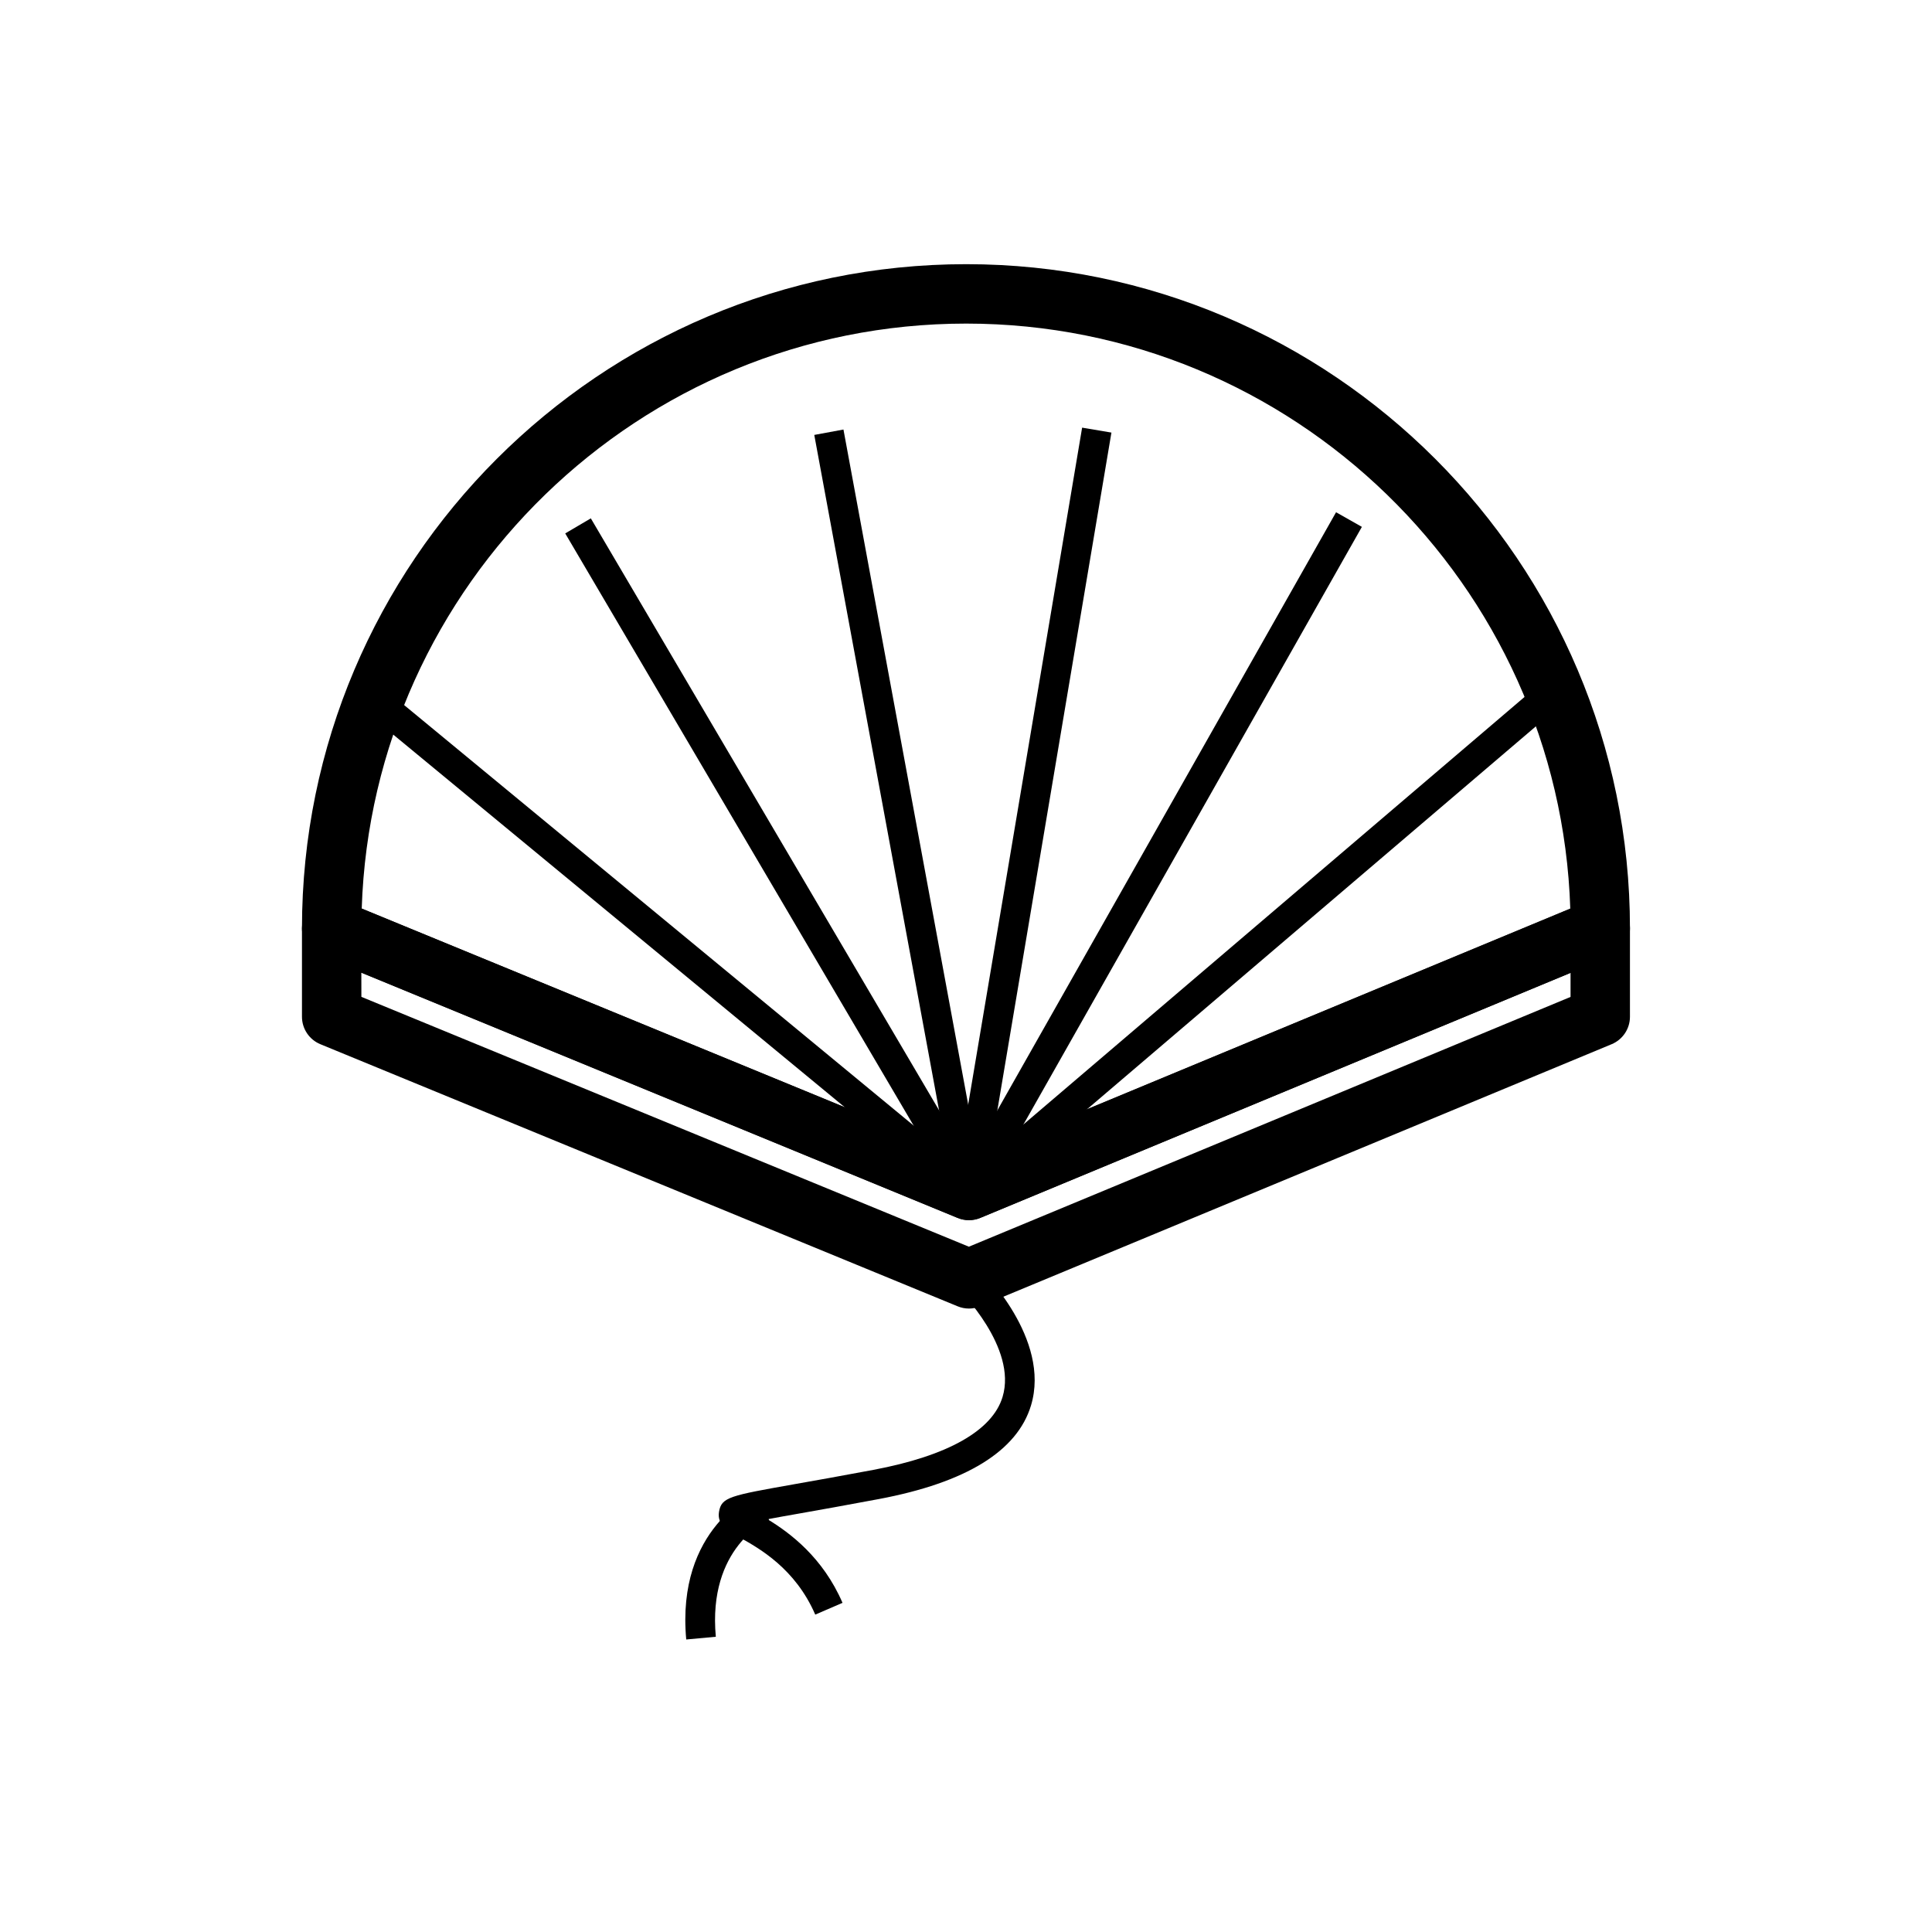
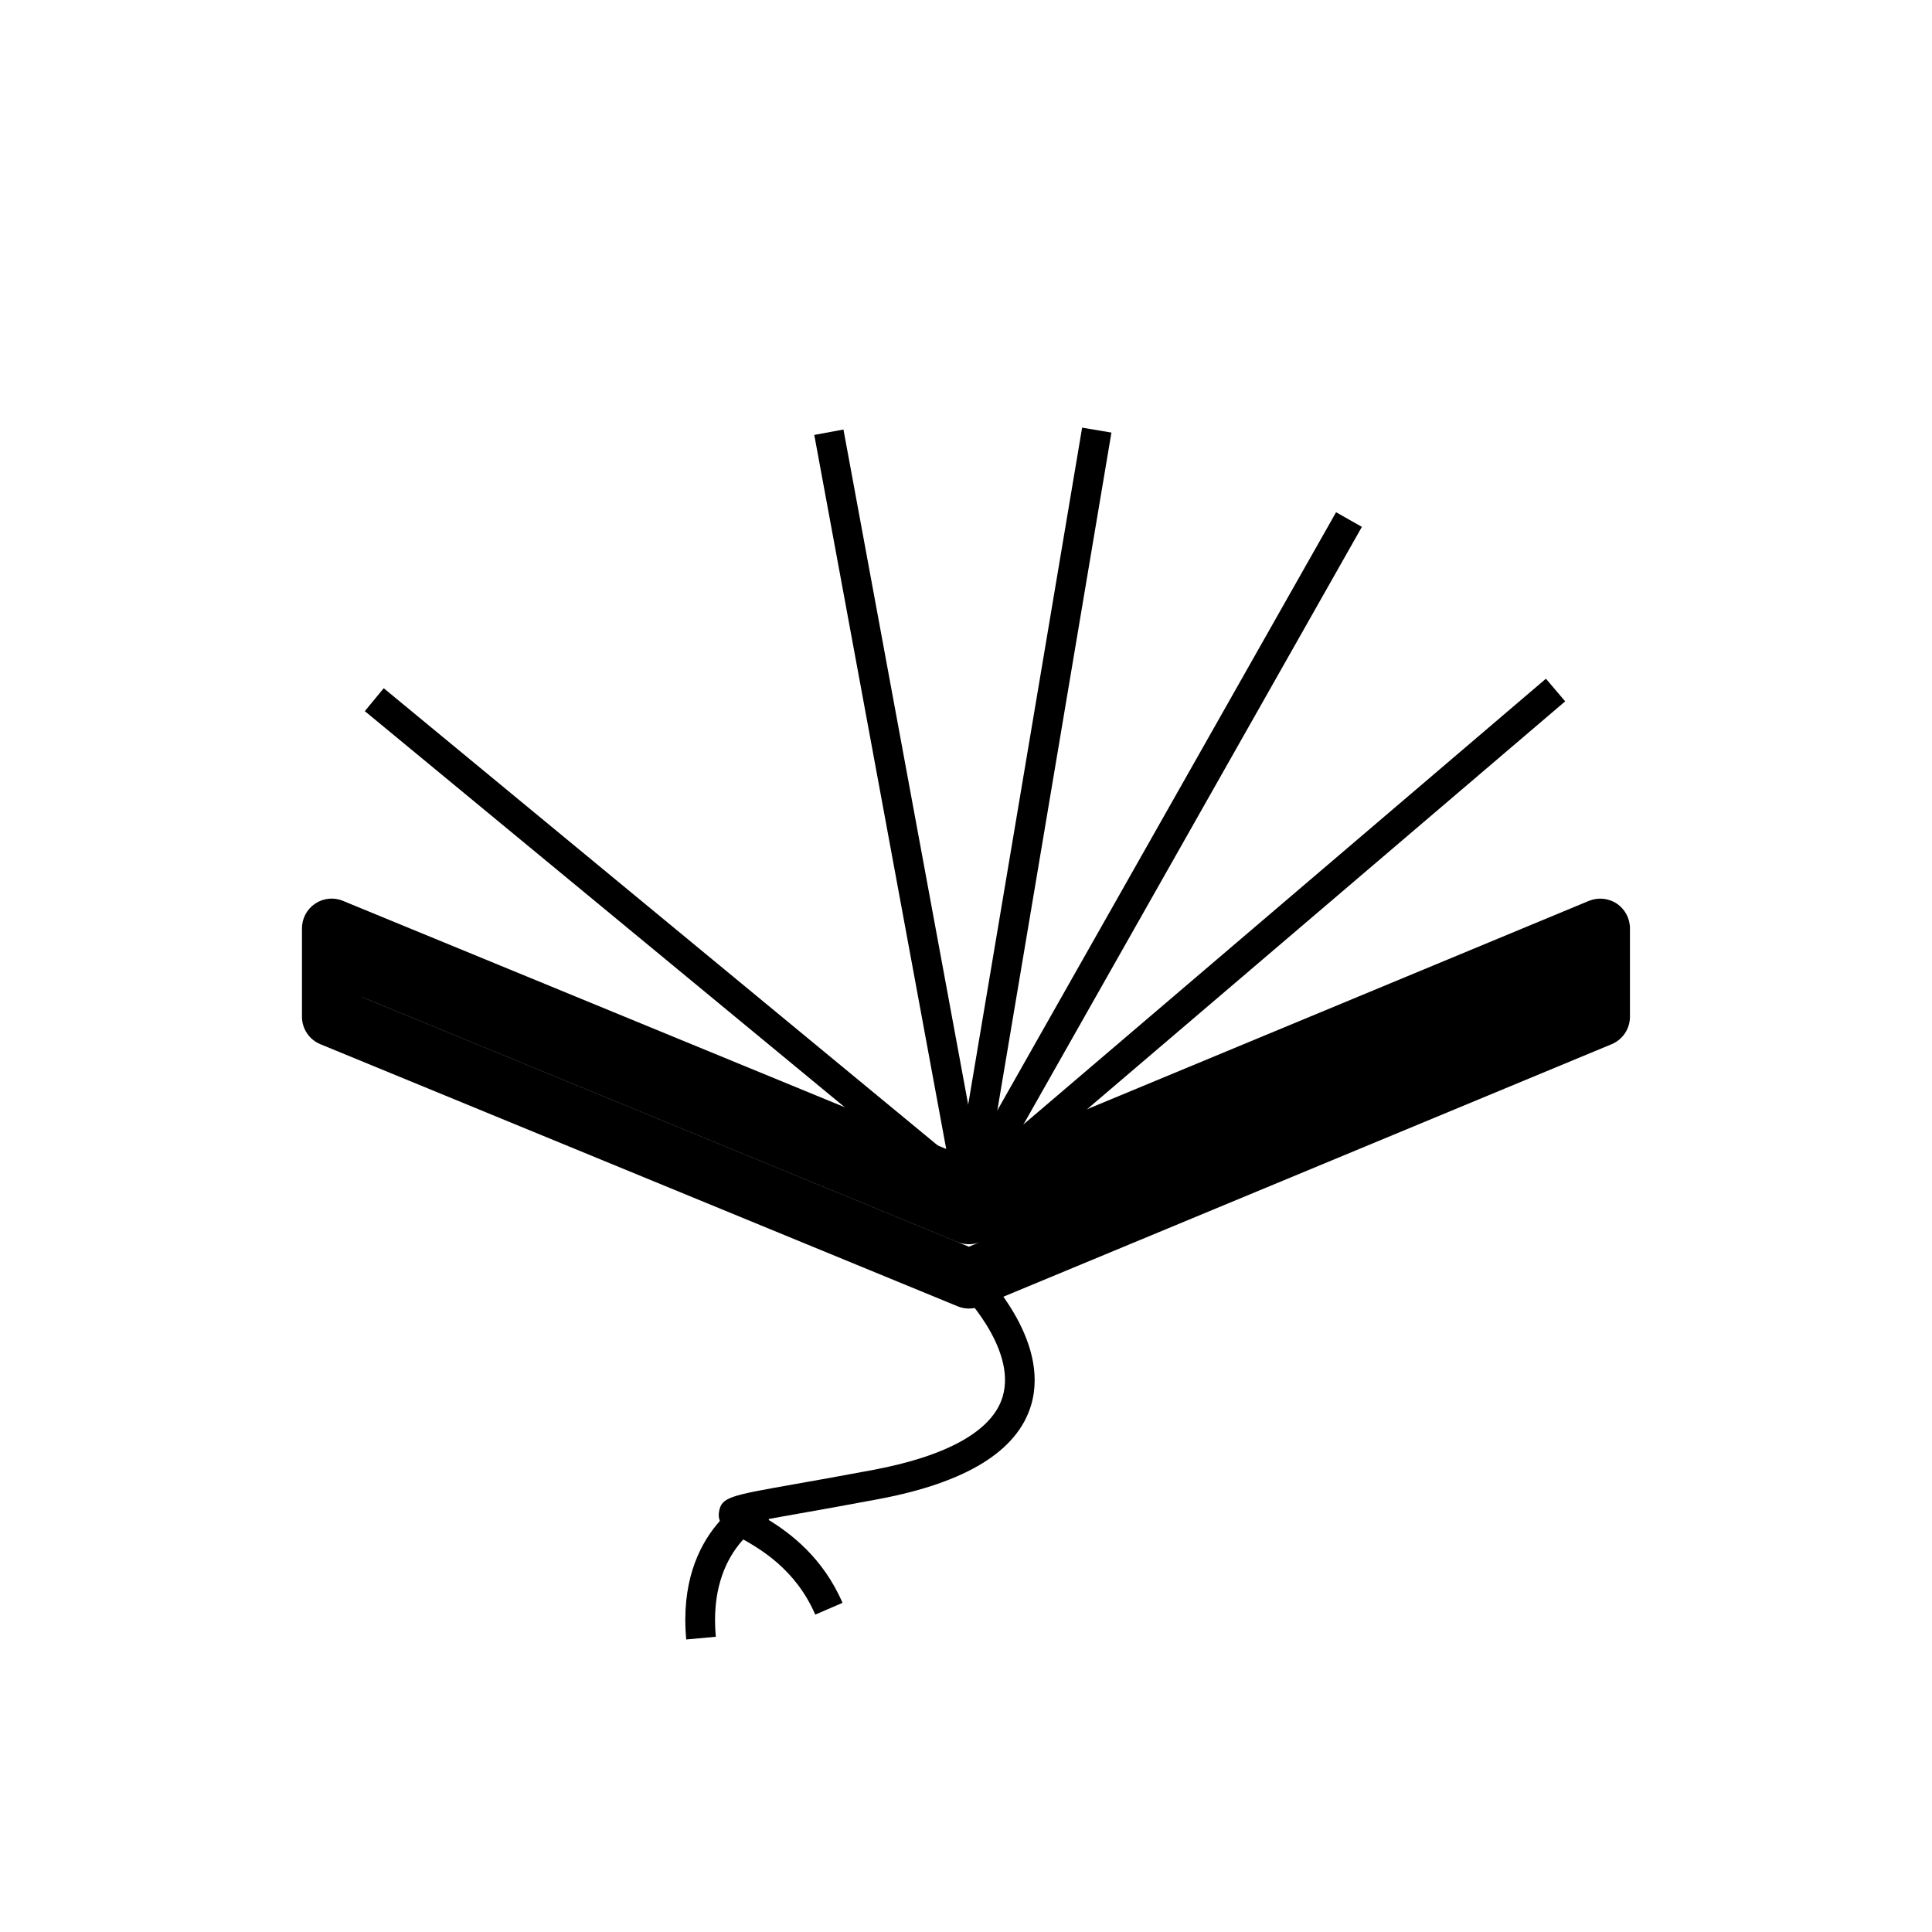
<svg xmlns="http://www.w3.org/2000/svg" fill="#000000" width="800px" height="800px" version="1.1" viewBox="144 144 512 512">
  <g>
-     <path d="m400.78 467.35c-1.016 0-2.039-0.199-2.992-0.594l-168.88-69.457c-2.953-1.215-4.883-4.09-4.883-7.281 0-97.055 78.965-176.01 176.02-176.01 97 0 175.91 78.957 175.91 176.01 0 3.184-1.914 6.051-4.852 7.273l-167.31 69.457c-0.961 0.402-1.992 0.602-3.016 0.602zm-160.92-82.57 160.91 66.184 159.37-66.16c-2.762-85.969-73.516-155.05-160.09-155.05-86.621 0-157.41 69.074-160.19 155.03z" />
-     <path d="m400.78 490.78c-1.016 0-2.039-0.199-2.992-0.594l-168.88-69.457c-2.953-1.215-4.883-4.09-4.883-7.281v-23.43c0-2.629 1.309-5.082 3.488-6.543 2.184-1.461 4.949-1.754 7.371-0.738l165.88 68.219 164.3-68.211c2.438-0.992 5.203-0.738 7.394 0.723 2.184 1.461 3.496 3.922 3.496 6.551v23.43c0 3.184-1.914 6.051-4.852 7.273l-167.31 69.457c-0.957 0.402-1.988 0.602-3.012 0.602zm-161.01-82.602 160.99 66.211 159.45-66.195v-6.379l-156.42 64.938c-1.922 0.809-4.09 0.801-6.012 0.008l-158.02-64.992z" />
+     <path d="m400.78 490.78c-1.016 0-2.039-0.199-2.992-0.594l-168.88-69.457c-2.953-1.215-4.883-4.09-4.883-7.281v-23.43c0-2.629 1.309-5.082 3.488-6.543 2.184-1.461 4.949-1.754 7.371-0.738l165.88 68.219 164.3-68.211c2.438-0.992 5.203-0.738 7.394 0.723 2.184 1.461 3.496 3.922 3.496 6.551v23.43c0 3.184-1.914 6.051-4.852 7.273l-167.31 69.457c-0.957 0.402-1.988 0.602-3.012 0.602zm-161.01-82.602 160.99 66.211 159.45-66.195l-156.42 64.938c-1.922 0.809-4.09 0.801-6.012 0.008l-158.02-64.992z" />
    <path d="m240.68 332.46 5.012-6.074 157.59 130.06-5.012 6.074z" />
-     <path d="m293.79 285.36 6.785-3.992 103.61 176.11-6.785 3.992z" />
    <path d="m359.79 259.26 7.734-1.43 37.125 200.93-7.734 1.43z" />
    <path d="m396.86 458.82 33.914-201.49 7.766 1.309-33.914 201.49z" />
    <path d="m397.38 457.55 100.69-177.8 6.844 3.875-100.69 177.8z" />
    <path d="m360.05 571.89c-5.273-12.191-14.812-17.535-19.934-20.402-3.297-1.844-6.148-3.445-5.566-6.856 0.652-3.883 2.867-4.273 20.059-7.32 5.367-0.945 12.223-2.16 20.848-3.781 19.695-3.715 31.535-10.395 34.234-19.328 3.961-13.078-11.492-28.367-11.648-28.52l5.488-5.644c0.777 0.754 19.02 18.758 13.699 36.414-3.644 12.109-17.211 20.457-40.312 24.809-8.664 1.629-15.543 2.852-20.934 3.805-3.223 0.57-6.156 1.082-8.578 1.547 5.988 3.637 14.668 10.125 19.871 22.156z" />
    <path d="m403.34 462.48-5.106-5.996 155.45-132.62 5.106 6z" />
    <path d="m325.86 578.48c-2.723-29.574 17.988-38.613 18.871-38.984l3.066 7.25c-0.66 0.293-16.273 7.371-14.098 31.012z" />
  </g>
</svg>